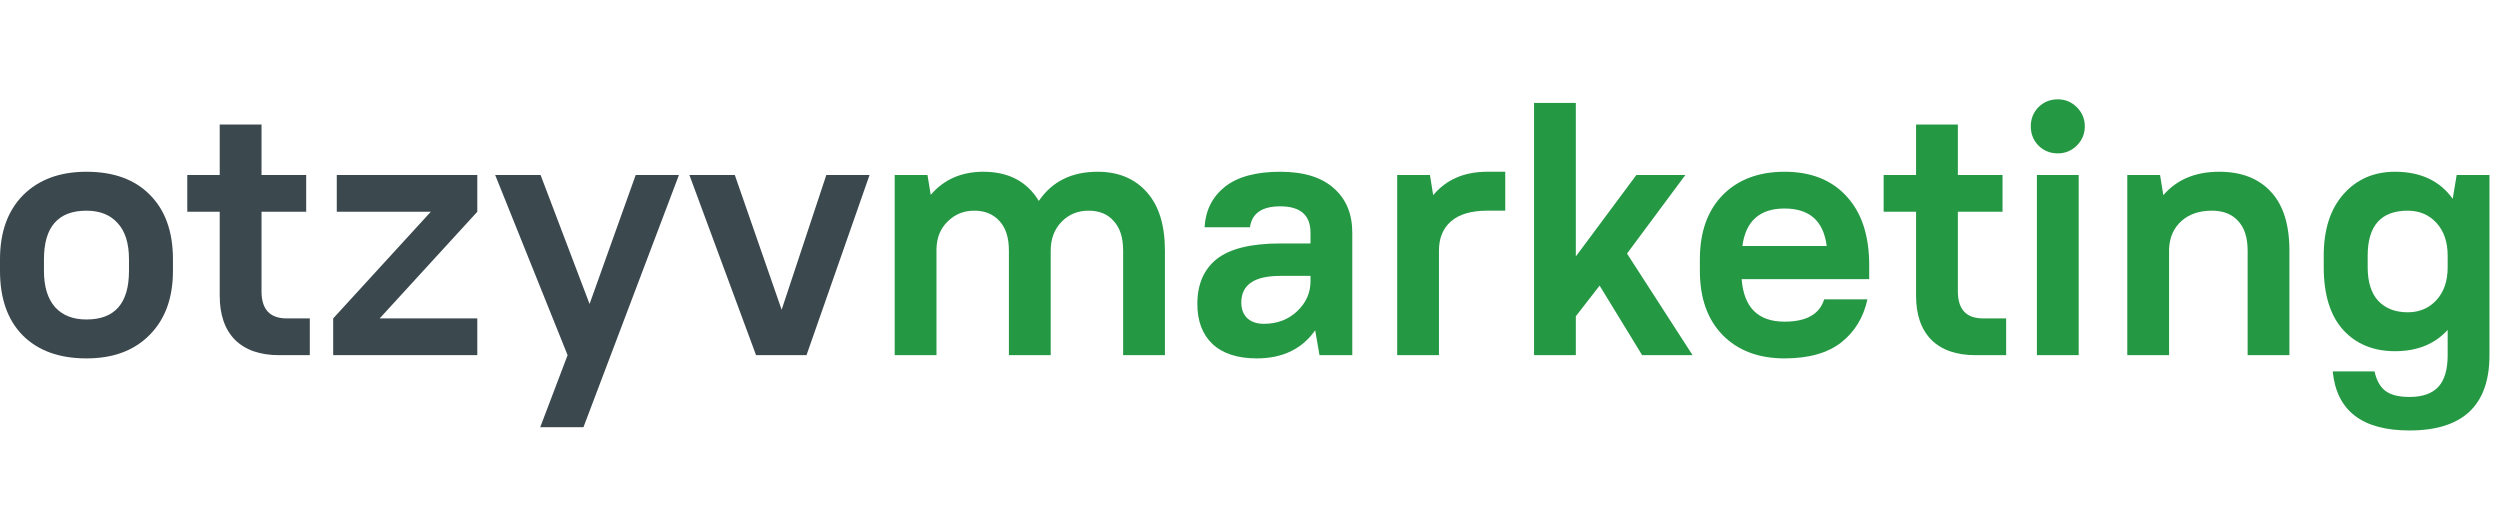
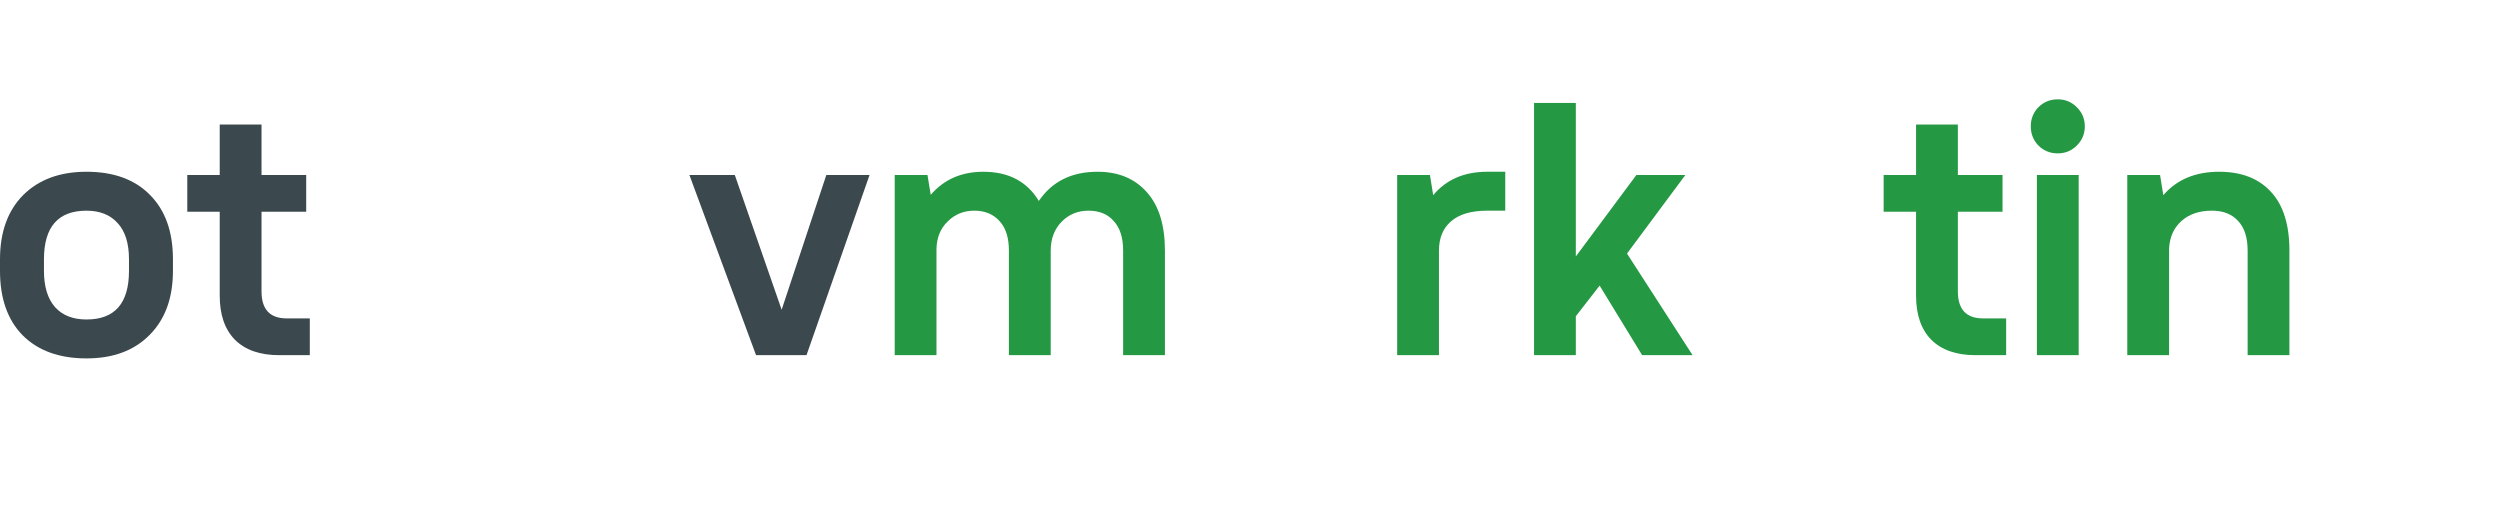
<svg xmlns="http://www.w3.org/2000/svg" width="151" height="32" viewBox="0 0 151 32" fill="none">
  <path d="M5.223 21.647C3.584 21.647 2.3 21.183 1.371 20.255C0.457 19.326 0 18.028 0 16.359V15.663C0 14.023 0.464 12.732 1.393 11.789C2.336 10.846 3.613 10.374 5.223 10.374C6.863 10.374 8.139 10.839 9.053 11.767C9.982 12.696 10.446 13.994 10.446 15.663V16.359C10.446 17.998 9.975 19.29 9.032 20.233C8.103 21.176 6.834 21.647 5.223 21.647ZM5.223 19.297C6.935 19.297 7.791 18.318 7.791 16.359V15.663C7.791 14.705 7.566 13.98 7.116 13.486C6.667 12.979 6.036 12.725 5.223 12.725C3.511 12.725 2.655 13.704 2.655 15.663V16.359C2.655 17.317 2.88 18.049 3.33 18.557C3.779 19.05 4.411 19.297 5.223 19.297Z" fill="#3B484E" />
  <path d="M11.312 12.79V10.57H13.271V7.523H15.796V10.57H18.494V12.79H15.796V17.6C15.796 18.688 16.303 19.232 17.319 19.232H18.712V21.452H16.862C15.701 21.452 14.809 21.14 14.185 20.516C13.576 19.892 13.271 19.007 13.271 17.861V12.79H11.312Z" fill="#3B484E" />
-   <path d="M20.341 12.79V10.57H28.829V12.79L22.931 19.232H28.829V21.452H20.124V19.232L26.021 12.79H20.341Z" fill="#3B484E" />
-   <path d="M32.629 25.804L34.283 21.452L29.909 10.57H32.651L35.61 18.361L38.396 10.57H41.008L35.24 25.804H32.629Z" fill="#3B484E" />
  <path d="M45.666 21.452L41.64 10.57H44.382L47.211 18.709L49.91 10.57H52.521L48.713 21.452H45.666Z" fill="#3B484E" />
  <path d="M54.04 21.452V10.57H56.02L56.216 11.767C57.014 10.839 58.073 10.374 59.393 10.374C60.917 10.374 62.034 10.962 62.745 12.137C63.543 10.962 64.725 10.374 66.292 10.374C67.554 10.374 68.548 10.788 69.274 11.615C69.999 12.427 70.362 13.602 70.362 15.14V21.452H67.837V15.14C67.837 14.357 67.649 13.762 67.272 13.356C66.909 12.935 66.401 12.725 65.748 12.725C65.095 12.725 64.551 12.95 64.116 13.399C63.681 13.849 63.463 14.43 63.463 15.14V21.452H60.938V15.14C60.938 14.357 60.75 13.762 60.373 13.356C59.995 12.935 59.488 12.725 58.849 12.725C58.211 12.725 57.674 12.942 57.239 13.378C56.804 13.798 56.579 14.35 56.564 15.032V21.452H54.04Z" fill="#259844" />
-   <path d="M75.911 21.647C74.751 21.647 73.858 21.357 73.234 20.777C72.625 20.197 72.32 19.391 72.32 18.361C72.32 17.172 72.712 16.265 73.496 15.641C74.294 15.017 75.57 14.705 77.326 14.705H79.154V14.052C79.154 12.993 78.545 12.463 77.326 12.463C76.223 12.463 75.614 12.884 75.498 13.726H72.756C72.814 12.71 73.22 11.898 73.974 11.288C74.743 10.679 75.861 10.374 77.326 10.374C78.748 10.374 79.829 10.708 80.569 11.375C81.308 12.028 81.678 12.921 81.678 14.052V21.452H79.698L79.437 19.95C78.639 21.082 77.464 21.647 75.911 21.647ZM76.347 19.558C77.144 19.558 77.812 19.304 78.349 18.797C78.886 18.289 79.154 17.687 79.154 16.99V16.664H77.326C75.759 16.664 74.975 17.201 74.975 18.274C74.975 18.666 75.092 18.978 75.324 19.21C75.57 19.442 75.911 19.558 76.347 19.558Z" fill="#259844" />
  <path d="M84.389 21.452V10.57H86.369L86.565 11.789C87.348 10.846 88.436 10.374 89.829 10.374H90.917V12.725H89.829C88.857 12.725 88.124 12.942 87.631 13.378C87.153 13.798 86.913 14.386 86.913 15.14V21.452H84.389Z" fill="#259844" />
  <path d="M99.185 21.452L96.617 17.251L95.18 19.101V21.452H92.656V6.218H95.18V15.489L98.837 10.57H101.796L98.271 15.315L102.232 21.452H99.185Z" fill="#259844" />
-   <path d="M107.786 21.647C106.219 21.647 104.971 21.176 104.043 20.233C103.129 19.29 102.672 17.998 102.672 16.359V15.663C102.672 14.023 103.129 12.732 104.043 11.789C104.971 10.846 106.219 10.374 107.786 10.374C109.382 10.374 110.63 10.868 111.529 11.854C112.443 12.841 112.9 14.226 112.9 16.011V16.86H105.196C105.327 18.572 106.19 19.428 107.786 19.428C109.106 19.428 109.904 18.978 110.18 18.078H112.792C112.559 19.166 112.03 20.037 111.203 20.69C110.376 21.328 109.237 21.647 107.786 21.647ZM107.786 12.594C106.292 12.594 105.443 13.349 105.24 14.857H110.332C110.144 13.349 109.295 12.594 107.786 12.594Z" fill="#259844" />
  <path d="M113.772 12.79V10.57H115.73V7.523H118.255V10.57H120.953V12.79H118.255V17.6C118.255 18.688 118.763 19.232 119.778 19.232H121.171V21.452H119.321C118.161 21.452 117.268 21.14 116.644 20.516C116.035 19.892 115.73 19.007 115.73 17.861V12.79H113.772Z" fill="#259844" />
  <path d="M123.029 21.452V10.57H125.553V21.452H123.029ZM124.291 9.264C123.827 9.264 123.435 9.105 123.116 8.786C122.811 8.466 122.659 8.082 122.659 7.632C122.659 7.182 122.811 6.798 123.116 6.479C123.435 6.16 123.827 6 124.291 6C124.741 6 125.125 6.16 125.444 6.479C125.763 6.798 125.923 7.182 125.923 7.632C125.923 8.082 125.763 8.466 125.444 8.786C125.125 9.105 124.741 9.264 124.291 9.264Z" fill="#259844" />
  <path d="M128.488 21.452V10.57H130.468L130.664 11.789C131.477 10.846 132.601 10.374 134.038 10.374C135.387 10.374 136.431 10.781 137.171 11.593C137.911 12.391 138.281 13.573 138.281 15.14V21.452H135.757V15.14C135.757 14.357 135.568 13.762 135.191 13.356C134.814 12.935 134.284 12.725 133.602 12.725C132.833 12.725 132.217 12.935 131.752 13.356C131.288 13.777 131.042 14.335 131.012 15.032V21.452H128.488Z" fill="#259844" />
-   <path d="M144.662 21.212C143.356 21.212 142.312 20.784 141.528 19.928C140.745 19.058 140.353 17.795 140.353 16.142V15.445C140.353 13.864 140.752 12.623 141.55 11.724C142.348 10.824 143.385 10.374 144.662 10.374C146.2 10.374 147.361 10.918 148.144 12.007L148.383 10.57H150.364V21.452C150.364 24.484 148.753 26 145.532 26C142.674 26 141.129 24.81 140.897 22.431H143.422C143.538 22.968 143.755 23.359 144.074 23.606C144.394 23.853 144.88 23.976 145.532 23.976C146.316 23.976 146.896 23.773 147.274 23.367C147.651 22.96 147.839 22.322 147.839 21.452V19.928C147.056 20.784 145.997 21.212 144.662 21.212ZM145.424 18.862C146.135 18.862 146.715 18.615 147.165 18.122C147.614 17.629 147.839 16.968 147.839 16.142V15.445C147.839 14.618 147.614 13.958 147.165 13.465C146.715 12.971 146.135 12.725 145.424 12.725C143.813 12.725 143.008 13.632 143.008 15.445V16.142C143.008 17.026 143.218 17.701 143.639 18.165C144.074 18.63 144.669 18.862 145.424 18.862Z" fill="#259844" />
</svg>